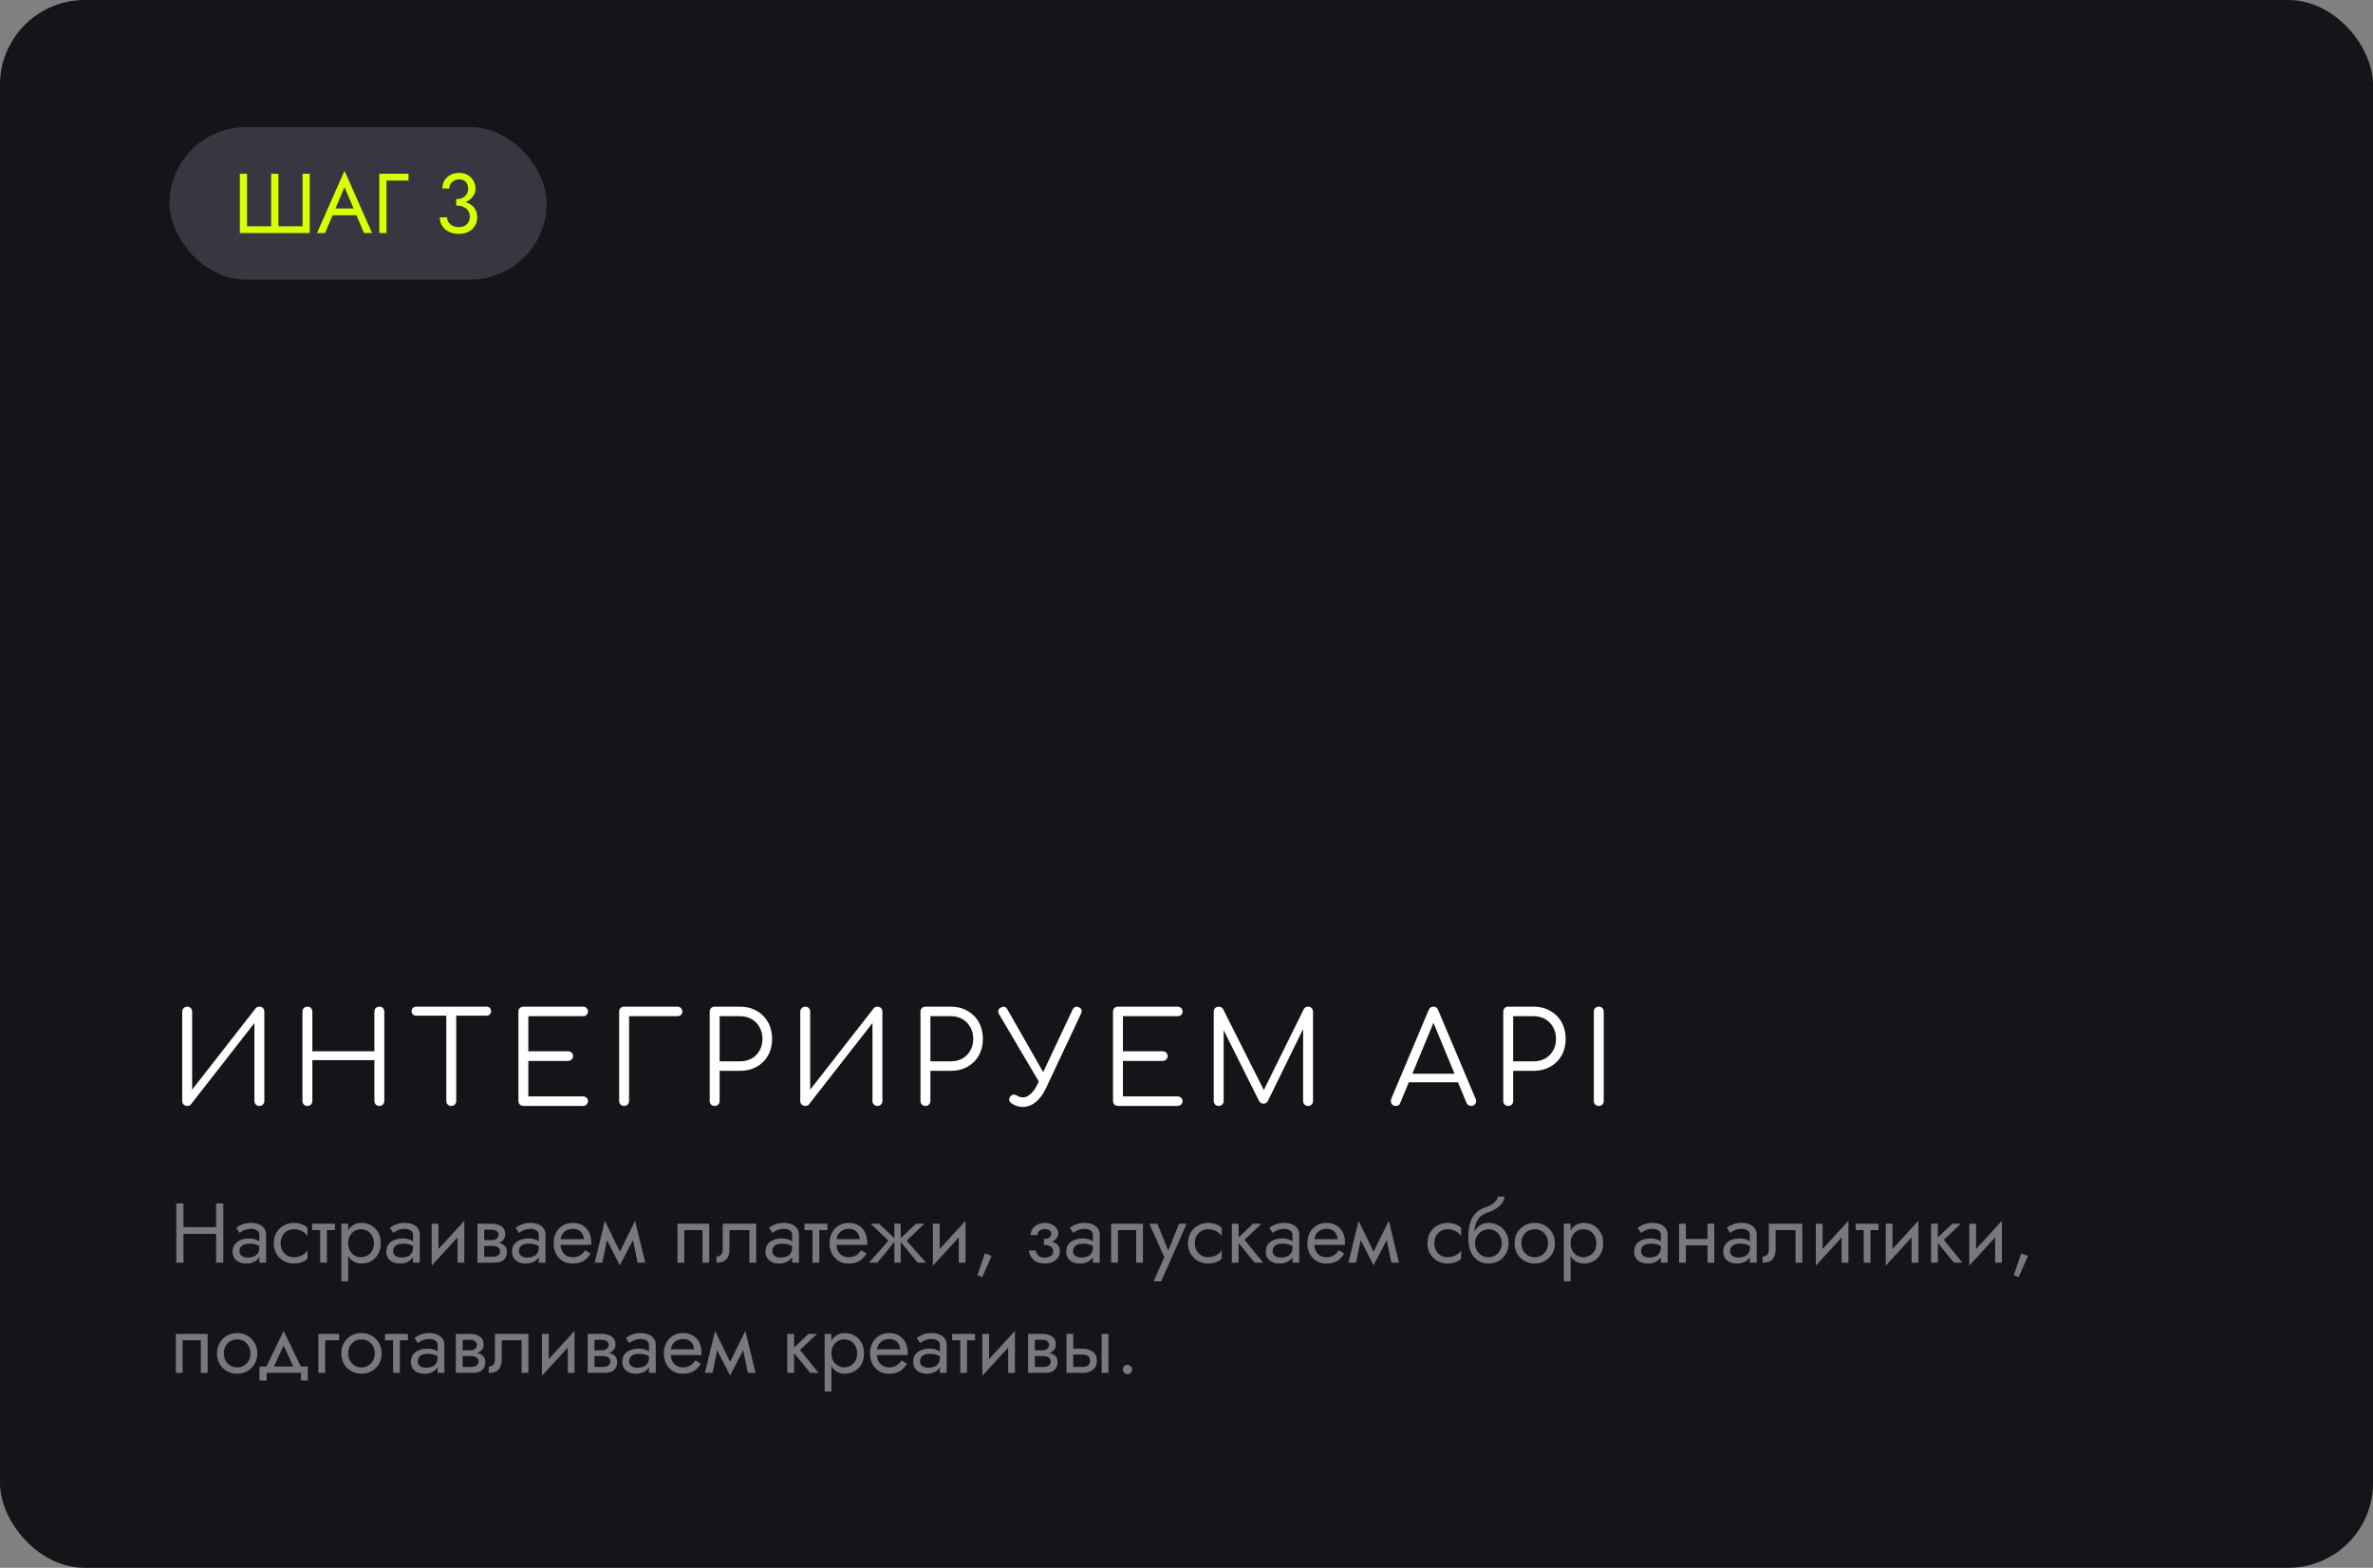
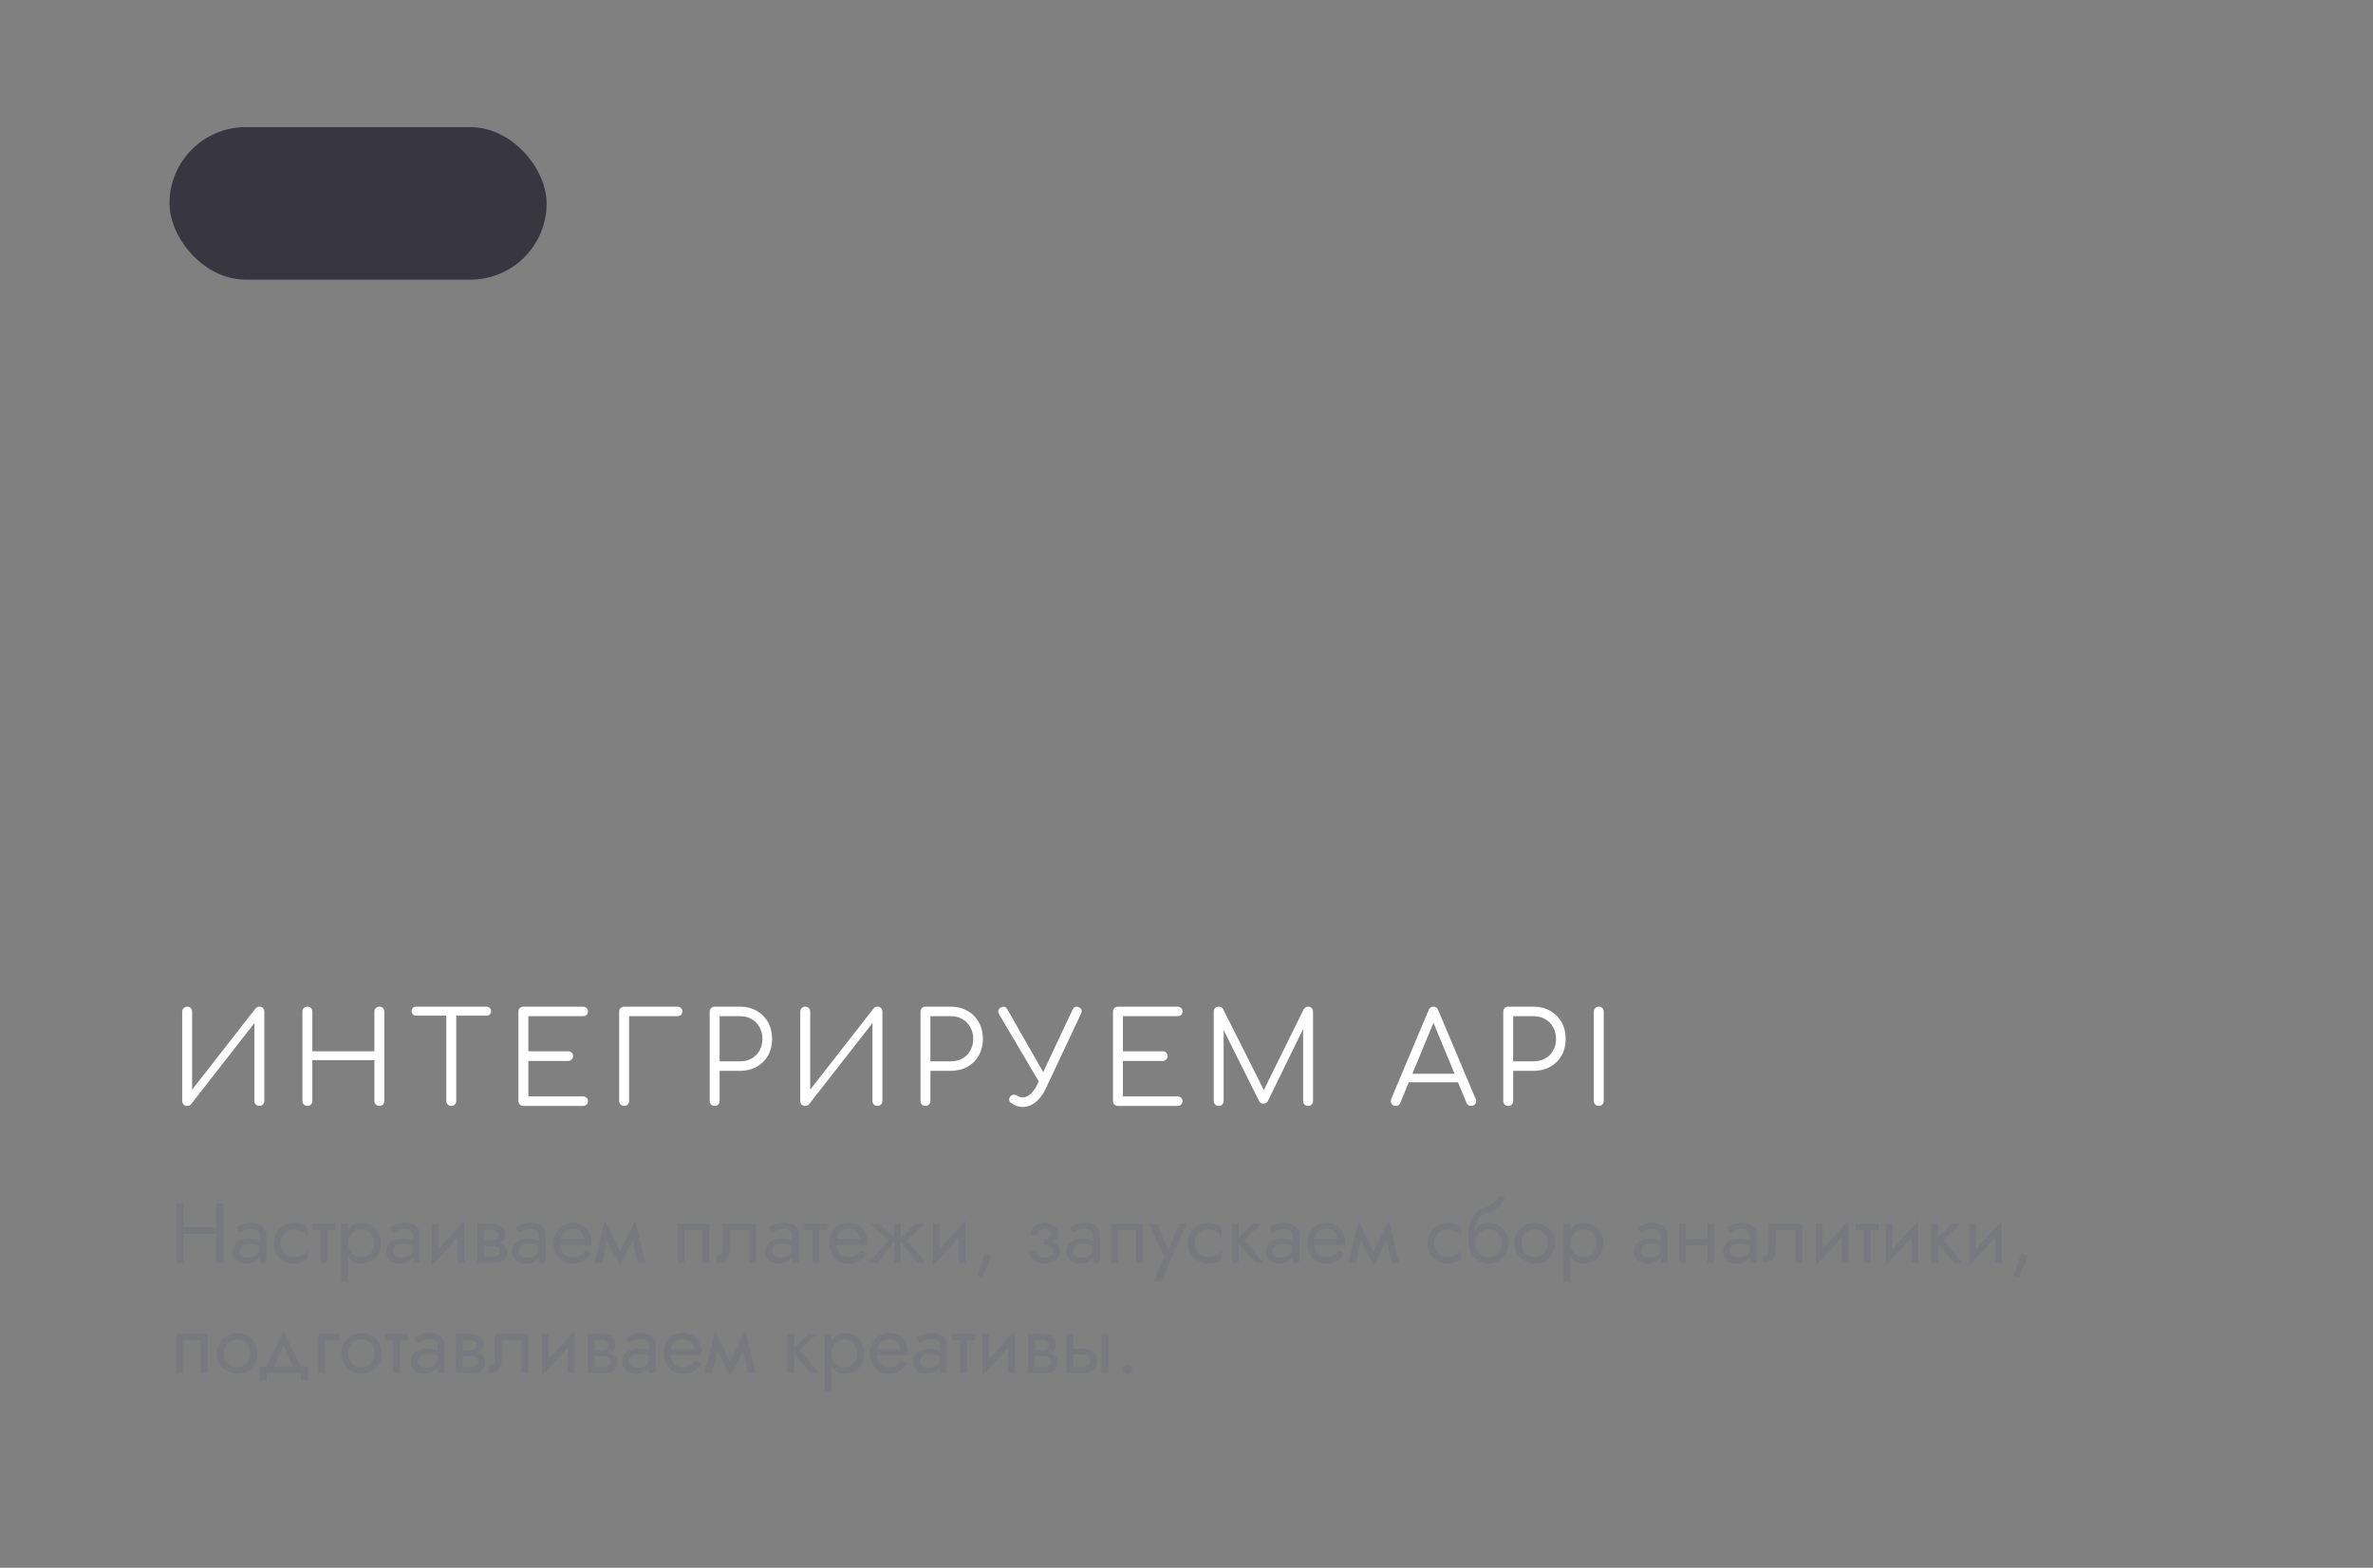
<svg xmlns="http://www.w3.org/2000/svg" width="560" height="370" viewBox="0 0 560 370" fill="none">
  <rect x="0" y="0" width="560" height="370" fill="#808080" stroke="none" />
-   <rect x="0" width="560" height="370" rx="20" fill="#151418" />
  <rect x="40" y="30" width="89" height="36" rx="18" fill="#383640" />
-   <path d="M71.4 53.4V41H73.1V55H56.6V41H58.3V53.4H64V41H65.7V53.4H71.4ZM77.647 50.8L78.247 49.2H84.447L85.047 50.8H77.647ZM81.307 44.16L78.947 49.72L78.787 50.08L76.707 55H74.807L81.307 40.3L87.807 55H85.907L83.867 50.2L83.707 49.8L81.307 44.16ZM89.51 41H96.41V42.6H91.21V55H89.51V41ZM107.658 48.1V47C108.111 47 108.511 46.94 108.858 46.82C109.205 46.687 109.498 46.513 109.738 46.3C109.978 46.073 110.158 45.813 110.278 45.52C110.411 45.227 110.478 44.913 110.478 44.58C110.478 44.14 110.398 43.753 110.238 43.42C110.078 43.073 109.838 42.807 109.518 42.62C109.211 42.433 108.825 42.34 108.358 42.34C107.705 42.34 107.151 42.547 106.698 42.96C106.245 43.36 106.018 43.867 106.018 44.48H104.398C104.398 43.747 104.565 43.107 104.898 42.56C105.245 42.013 105.711 41.587 106.298 41.28C106.898 40.96 107.578 40.8 108.338 40.8C109.138 40.8 109.825 40.973 110.398 41.32C110.985 41.667 111.431 42.12 111.738 42.68C112.058 43.24 112.218 43.853 112.218 44.52C112.218 45.173 112.025 45.773 111.638 46.32C111.251 46.867 110.718 47.3 110.038 47.62C109.358 47.94 108.565 48.1 107.658 48.1ZM108.258 55.2C107.578 55.2 106.965 55.1 106.418 54.9C105.871 54.7 105.405 54.427 105.018 54.08C104.631 53.72 104.331 53.307 104.118 52.84C103.905 52.36 103.798 51.847 103.798 51.3H105.518C105.518 51.74 105.631 52.133 105.858 52.48C106.098 52.827 106.425 53.1 106.838 53.3C107.251 53.5 107.725 53.6 108.258 53.6C108.791 53.6 109.251 53.5 109.638 53.3C110.038 53.087 110.345 52.793 110.558 52.42C110.771 52.047 110.878 51.607 110.878 51.1C110.878 50.673 110.791 50.3 110.618 49.98C110.458 49.647 110.231 49.373 109.938 49.16C109.645 48.933 109.305 48.767 108.918 48.66C108.531 48.553 108.111 48.5 107.658 48.5V47.4C108.338 47.4 108.971 47.473 109.558 47.62C110.158 47.767 110.685 48 111.138 48.32C111.605 48.627 111.965 49.027 112.218 49.52C112.485 50.013 112.618 50.607 112.618 51.3C112.618 52.087 112.425 52.773 112.038 53.36C111.665 53.947 111.151 54.4 110.498 54.72C109.845 55.04 109.098 55.2 108.258 55.2Z" fill="#DAFF02" />
  <path d="M61.21 261C60.89 261 60.61 260.89 60.37 260.67C60.15 260.43 60.04 260.15 60.04 259.83V241.44L45.07 260.61C44.99 260.73 44.86 260.83 44.68 260.91C44.52 260.97 44.36 261 44.2 261C43.86 261 43.57 260.89 43.33 260.67C43.11 260.43 43 260.15 43 259.83V238.74C43 238.42 43.11 238.15 43.33 237.93C43.57 237.69 43.86 237.57 44.2 237.57C44.52 237.57 44.79 237.68 45.01 237.9C45.23 238.12 45.34 238.4 45.34 238.74V257.16L60.31 237.99C60.53 237.71 60.83 237.57 61.21 237.57C61.55 237.57 61.83 237.68 62.05 237.9C62.27 238.12 62.38 238.4 62.38 238.74V259.83C62.38 260.15 62.27 260.43 62.05 260.67C61.83 260.89 61.55 261 61.21 261ZM72.541 261C72.221 261 71.941 260.89 71.701 260.67C71.481 260.43 71.371 260.15 71.371 259.83V238.74C71.371 238.4 71.481 238.12 71.701 237.9C71.941 237.68 72.221 237.57 72.541 237.57C72.881 237.57 73.161 237.68 73.381 237.9C73.601 238.12 73.711 238.4 73.711 238.74V248.1H88.351V238.74C88.351 238.4 88.461 238.12 88.681 237.9C88.921 237.68 89.201 237.57 89.521 237.57C89.861 237.57 90.141 237.68 90.361 237.9C90.581 238.12 90.691 238.4 90.691 238.74V259.83C90.691 260.15 90.581 260.43 90.361 260.67C90.141 260.89 89.861 261 89.521 261C89.201 261 88.921 260.89 88.681 260.67C88.461 260.43 88.351 260.15 88.351 259.83V250.2H73.711V259.83C73.711 260.15 73.601 260.43 73.381 260.67C73.161 260.89 72.881 261 72.541 261ZM114.804 237.57C115.124 237.57 115.384 237.67 115.584 237.87C115.784 238.07 115.884 238.33 115.884 238.65C115.884 238.95 115.784 239.2 115.584 239.4C115.384 239.6 115.124 239.7 114.804 239.7H107.664V259.83C107.664 260.15 107.554 260.43 107.334 260.67C107.114 260.89 106.834 261 106.494 261C106.174 261 105.894 260.89 105.654 260.67C105.434 260.43 105.324 260.15 105.324 259.83V239.7H98.214C97.894 239.7 97.634 239.6 97.434 239.4C97.234 239.2 97.134 238.95 97.134 238.65C97.134 238.33 97.234 238.07 97.434 237.87C97.634 237.67 97.894 237.57 98.214 237.57H114.804ZM123.512 261C123.192 261 122.912 260.89 122.672 260.67C122.452 260.43 122.342 260.15 122.342 259.83V238.74C122.342 238.4 122.452 238.12 122.672 237.9C122.912 237.68 123.192 237.57 123.512 237.57H137.582C137.922 237.57 138.202 237.68 138.422 237.9C138.642 238.12 138.752 238.39 138.752 238.71C138.752 239.03 138.642 239.3 138.422 239.52C138.202 239.72 137.922 239.82 137.582 239.82H124.682V248.1H134.072C134.412 248.1 134.692 248.21 134.912 248.43C135.132 248.65 135.242 248.92 135.242 249.24C135.242 249.56 135.122 249.83 134.882 250.05C134.662 250.27 134.392 250.38 134.072 250.38H124.682V258.75H137.582C137.922 258.75 138.202 258.86 138.422 259.08C138.642 259.28 138.752 259.54 138.752 259.86C138.752 260.18 138.642 260.45 138.422 260.67C138.202 260.89 137.922 261 137.582 261H123.512ZM147.284 261C146.964 261 146.684 260.89 146.444 260.67C146.224 260.43 146.114 260.15 146.114 259.83V238.74C146.114 238.4 146.224 238.12 146.444 237.9C146.684 237.68 146.964 237.57 147.284 237.57H159.854C160.194 237.57 160.474 237.68 160.694 237.9C160.914 238.12 161.024 238.39 161.024 238.71C161.024 239.03 160.914 239.3 160.694 239.52C160.474 239.72 160.194 239.82 159.854 239.82H148.454V259.83C148.454 260.15 148.344 260.43 148.124 260.67C147.904 260.89 147.624 261 147.284 261ZM168.653 261C168.313 261 168.033 260.89 167.813 260.67C167.593 260.45 167.483 260.17 167.483 259.83V238.74C167.483 238.4 167.593 238.12 167.813 237.9C168.033 237.68 168.313 237.57 168.653 237.57H174.653C176.113 237.57 177.413 237.9 178.553 238.56C179.713 239.2 180.613 240.1 181.253 241.26C181.893 242.4 182.213 243.71 182.213 245.19C182.213 246.65 181.893 247.95 181.253 249.09C180.613 250.23 179.713 251.12 178.553 251.76C177.413 252.4 176.113 252.72 174.653 252.72H169.823V259.83C169.823 260.17 169.713 260.45 169.493 260.67C169.273 260.89 168.993 261 168.653 261ZM174.653 250.47C175.673 250.47 176.583 250.25 177.383 249.81C178.183 249.35 178.803 248.72 179.243 247.92C179.703 247.12 179.933 246.21 179.933 245.19C179.933 244.15 179.703 243.23 179.243 242.43C178.803 241.61 178.183 240.97 177.383 240.51C176.583 240.05 175.673 239.82 174.653 239.82H169.823V250.47H174.653ZM207.062 261C206.742 261 206.462 260.89 206.222 260.67C206.002 260.43 205.892 260.15 205.892 259.83V241.44L190.922 260.61C190.842 260.73 190.712 260.83 190.532 260.91C190.372 260.97 190.212 261 190.052 261C189.712 261 189.422 260.89 189.182 260.67C188.962 260.43 188.852 260.15 188.852 259.83V238.74C188.852 238.42 188.962 238.15 189.182 237.93C189.422 237.69 189.712 237.57 190.052 237.57C190.372 237.57 190.642 237.68 190.862 237.9C191.082 238.12 191.192 238.4 191.192 238.74V257.16L206.162 237.99C206.382 237.71 206.682 237.57 207.062 237.57C207.402 237.57 207.682 237.68 207.902 237.9C208.122 238.12 208.232 238.4 208.232 238.74V259.83C208.232 260.15 208.122 260.43 207.902 260.67C207.682 260.89 207.402 261 207.062 261ZM218.393 261C218.053 261 217.773 260.89 217.553 260.67C217.333 260.45 217.223 260.17 217.223 259.83V238.74C217.223 238.4 217.333 238.12 217.553 237.9C217.773 237.68 218.053 237.57 218.393 237.57H224.393C225.853 237.57 227.153 237.9 228.293 238.56C229.453 239.2 230.353 240.1 230.993 241.26C231.633 242.4 231.953 243.71 231.953 245.19C231.953 246.65 231.633 247.95 230.993 249.09C230.353 250.23 229.453 251.12 228.293 251.76C227.153 252.4 225.853 252.72 224.393 252.72H219.563V259.83C219.563 260.17 219.453 260.45 219.233 260.67C219.013 260.89 218.733 261 218.393 261ZM224.393 250.47C225.413 250.47 226.323 250.25 227.123 249.81C227.923 249.35 228.543 248.72 228.983 247.92C229.443 247.12 229.673 246.21 229.673 245.19C229.673 244.15 229.443 243.23 228.983 242.43C228.543 241.61 227.923 240.97 227.123 240.51C226.323 240.05 225.413 239.82 224.393 239.82H219.563V250.47H224.393ZM254.612 237.72C255.052 237.92 255.272 238.21 255.272 238.59C255.272 238.81 255.222 239.01 255.122 239.19L246.842 256.8C246.182 258.22 245.372 259.32 244.412 260.1C243.452 260.86 242.422 261.24 241.322 261.24C240.382 261.24 239.492 260.94 238.652 260.34C238.312 260.12 238.142 259.83 238.142 259.47C238.142 259.25 238.232 259.02 238.412 258.78C238.612 258.48 238.902 258.33 239.282 258.33C239.542 258.33 239.792 258.41 240.032 258.57C240.472 258.85 240.922 258.99 241.382 258.99C241.982 258.99 242.592 258.72 243.212 258.18C243.832 257.62 244.372 256.85 244.832 255.87L245.132 255.21L235.742 239.31C235.622 239.09 235.562 238.88 235.562 238.68C235.562 238.28 235.772 237.98 236.192 237.78C236.472 237.64 236.692 237.57 236.852 237.57C237.192 237.57 237.482 237.78 237.722 238.2L246.182 253.02L253.112 238.29C253.352 237.81 253.662 237.57 254.042 237.57C254.182 237.57 254.372 237.62 254.612 237.72ZM263.826 261C263.506 261 263.226 260.89 262.986 260.67C262.766 260.43 262.656 260.15 262.656 259.83V238.74C262.656 238.4 262.766 238.12 262.986 237.9C263.226 237.68 263.506 237.57 263.826 237.57H277.896C278.236 237.57 278.516 237.68 278.736 237.9C278.956 238.12 279.066 238.39 279.066 238.71C279.066 239.03 278.956 239.3 278.736 239.52C278.516 239.72 278.236 239.82 277.896 239.82H264.996V248.1H274.386C274.726 248.1 275.006 248.21 275.226 248.43C275.446 248.65 275.556 248.92 275.556 249.24C275.556 249.56 275.436 249.83 275.196 250.05C274.976 250.27 274.706 250.38 274.386 250.38H264.996V258.75H277.896C278.236 258.75 278.516 258.86 278.736 259.08C278.956 259.28 279.066 259.54 279.066 259.86C279.066 260.18 278.956 260.45 278.736 260.67C278.516 260.89 278.236 261 277.896 261H263.826ZM308.718 237.57C309.038 237.57 309.308 237.68 309.528 237.9C309.748 238.12 309.858 238.4 309.858 238.74V259.83C309.858 260.15 309.748 260.43 309.528 260.67C309.308 260.89 309.038 261 308.718 261C308.378 261 308.088 260.89 307.848 260.67C307.628 260.43 307.518 260.15 307.518 259.83V242.85L299.178 259.89C298.938 260.27 298.598 260.46 298.158 260.46C297.658 260.46 297.298 260.22 297.078 259.74L288.768 243.12V259.83C288.768 260.15 288.658 260.43 288.438 260.67C288.218 260.89 287.938 261 287.598 261C287.278 261 286.998 260.89 286.758 260.67C286.538 260.43 286.428 260.15 286.428 259.83V238.74C286.428 238.4 286.538 238.12 286.758 237.9C286.998 237.68 287.278 237.57 287.598 237.57C288.058 237.57 288.408 237.77 288.648 238.17L298.248 257.25L307.668 238.17C307.908 237.77 308.258 237.57 308.718 237.57ZM348.24 259.35C348.32 259.49 348.36 259.65 348.36 259.83C348.36 260.15 348.24 260.43 348 260.67C347.78 260.89 347.51 261 347.19 261C346.67 261 346.3 260.76 346.08 260.28L344.07 255.42H332.46L330.45 260.28C330.29 260.76 329.93 261 329.37 261C329.03 261 328.75 260.89 328.53 260.67C328.33 260.43 328.23 260.15 328.23 259.83C328.23 259.63 328.26 259.46 328.32 259.32L337.14 238.38C337.36 237.84 337.74 237.57 338.28 237.57C338.82 237.57 339.19 237.84 339.39 238.38L348.24 259.35ZM333.3 253.41H343.26L338.28 241.38L333.3 253.41ZM355.924 261C355.584 261 355.304 260.89 355.084 260.67C354.864 260.45 354.754 260.17 354.754 259.83V238.74C354.754 238.4 354.864 238.12 355.084 237.9C355.304 237.68 355.584 237.57 355.924 237.57H361.924C363.384 237.57 364.684 237.9 365.824 238.56C366.984 239.2 367.884 240.1 368.524 241.26C369.164 242.4 369.484 243.71 369.484 245.19C369.484 246.65 369.164 247.95 368.524 249.09C367.884 250.23 366.984 251.12 365.824 251.76C364.684 252.4 363.384 252.72 361.924 252.72H357.094V259.83C357.094 260.17 356.984 260.45 356.764 260.67C356.544 260.89 356.264 261 355.924 261ZM361.924 250.47C362.944 250.47 363.854 250.25 364.654 249.81C365.454 249.35 366.074 248.72 366.514 247.92C366.974 247.12 367.204 246.21 367.204 245.19C367.204 244.15 366.974 243.23 366.514 242.43C366.074 241.61 365.454 240.97 364.654 240.51C363.854 240.05 362.944 239.82 361.924 239.82H357.094V250.47H361.924ZM377.293 261C376.973 261 376.693 260.89 376.453 260.67C376.233 260.43 376.123 260.15 376.123 259.83V238.74C376.123 238.4 376.233 238.12 376.453 237.9C376.693 237.68 376.973 237.57 377.293 237.57C377.633 237.57 377.913 237.68 378.133 237.9C378.353 238.12 378.463 238.4 378.463 238.74V259.83C378.463 260.15 378.353 260.43 378.133 260.67C377.913 260.89 377.633 261 377.293 261Z" fill="white" />
  <path d="M42.54 291.2V289.6H52.14V291.2H42.54ZM51 284H52.7V298H51V284ZM41.6 284H43.3V298H41.6V284ZM56.517 295.3C56.517 295.62 56.604 295.893 56.777 296.12C56.95 296.333 57.184 296.5 57.477 296.62C57.77 296.727 58.097 296.78 58.457 296.78C58.99 296.78 59.464 296.7 59.877 296.54C60.291 296.38 60.611 296.127 60.837 295.78C61.077 295.433 61.197 294.973 61.197 294.4L61.517 295.4C61.517 295.987 61.357 296.493 61.037 296.92C60.73 297.333 60.317 297.653 59.797 297.88C59.277 298.093 58.697 298.2 58.057 298.2C57.484 298.2 56.957 298.093 56.477 297.88C55.997 297.667 55.611 297.353 55.317 296.94C55.037 296.513 54.897 295.987 54.897 295.36C54.897 294.707 55.057 294.153 55.377 293.7C55.697 293.247 56.151 292.9 56.737 292.66C57.324 292.407 58.017 292.28 58.817 292.28C59.404 292.28 59.904 292.36 60.317 292.52C60.744 292.667 61.084 292.84 61.337 293.04C61.59 293.227 61.764 293.38 61.857 293.5V294.44C61.404 294.12 60.944 293.887 60.477 293.74C60.011 293.58 59.484 293.5 58.897 293.5C58.364 293.5 57.917 293.573 57.557 293.72C57.211 293.867 56.95 294.073 56.777 294.34C56.604 294.607 56.517 294.927 56.517 295.3ZM56.517 290.96L55.737 289.74C56.084 289.487 56.55 289.233 57.137 288.98C57.724 288.727 58.431 288.6 59.257 288.6C59.964 288.6 60.577 288.713 61.097 288.94C61.63 289.153 62.044 289.467 62.337 289.88C62.644 290.293 62.797 290.8 62.797 291.4V298H61.197V291.4C61.197 290.933 60.997 290.587 60.597 290.36C60.211 290.12 59.764 290 59.257 290C58.817 290 58.417 290.06 58.057 290.18C57.697 290.287 57.384 290.42 57.117 290.58C56.864 290.727 56.664 290.853 56.517 290.96ZM66.224 293.4C66.224 294.04 66.358 294.607 66.624 295.1C66.904 295.593 67.278 295.987 67.744 296.28C68.224 296.56 68.764 296.7 69.364 296.7C69.858 296.7 70.317 296.627 70.744 296.48C71.184 296.32 71.564 296.113 71.884 295.86C72.204 295.593 72.431 295.313 72.564 295.02V297.02C72.244 297.393 71.784 297.687 71.184 297.9C70.597 298.1 69.991 298.2 69.364 298.2C68.471 298.2 67.664 297.993 66.944 297.58C66.224 297.167 65.651 296.6 65.224 295.88C64.811 295.147 64.604 294.32 64.604 293.4C64.604 292.467 64.811 291.64 65.224 290.92C65.651 290.2 66.224 289.633 66.944 289.22C67.664 288.807 68.471 288.6 69.364 288.6C69.991 288.6 70.597 288.707 71.184 288.92C71.784 289.12 72.244 289.407 72.564 289.78V291.78C72.431 291.473 72.204 291.193 71.884 290.94C71.564 290.687 71.184 290.487 70.744 290.34C70.317 290.18 69.858 290.1 69.364 290.1C68.764 290.1 68.224 290.24 67.744 290.52C67.278 290.8 66.904 291.193 66.624 291.7C66.358 292.193 66.224 292.76 66.224 293.4ZM73.655 288.8H79.055V290.3H73.655V288.8ZM75.555 289.2H77.155V298H75.555V289.2ZM82.16 302.4H80.56V288.8H82.16V302.4ZM89.86 293.4C89.86 294.387 89.654 295.24 89.24 295.96C88.827 296.68 88.274 297.233 87.58 297.62C86.9 298.007 86.14 298.2 85.3 298.2C84.54 298.2 83.867 298.007 83.28 297.62C82.707 297.233 82.254 296.68 81.92 295.96C81.6 295.24 81.44 294.387 81.44 293.4C81.44 292.4 81.6 291.547 81.92 290.84C82.254 290.12 82.707 289.567 83.28 289.18C83.867 288.793 84.54 288.6 85.3 288.6C86.14 288.6 86.9 288.793 87.58 289.18C88.274 289.567 88.827 290.12 89.24 290.84C89.654 291.547 89.86 292.4 89.86 293.4ZM88.24 293.4C88.24 292.693 88.094 292.093 87.8 291.6C87.52 291.107 87.14 290.733 86.66 290.48C86.194 290.227 85.674 290.1 85.1 290.1C84.634 290.1 84.174 290.227 83.72 290.48C83.267 290.733 82.894 291.107 82.6 291.6C82.307 292.093 82.16 292.693 82.16 293.4C82.16 294.107 82.307 294.707 82.6 295.2C82.894 295.693 83.267 296.067 83.72 296.32C84.174 296.573 84.634 296.7 85.1 296.7C85.674 296.7 86.194 296.573 86.66 296.32C87.14 296.067 87.52 295.693 87.8 295.2C88.094 294.707 88.24 294.107 88.24 293.4ZM92.787 295.3C92.787 295.62 92.873 295.893 93.047 296.12C93.22 296.333 93.453 296.5 93.747 296.62C94.04 296.727 94.367 296.78 94.727 296.78C95.26 296.78 95.733 296.7 96.147 296.54C96.56 296.38 96.88 296.127 97.107 295.78C97.347 295.433 97.467 294.973 97.467 294.4L97.787 295.4C97.787 295.987 97.627 296.493 97.307 296.92C97 297.333 96.587 297.653 96.067 297.88C95.547 298.093 94.967 298.2 94.327 298.2C93.753 298.2 93.227 298.093 92.747 297.88C92.267 297.667 91.88 297.353 91.587 296.94C91.307 296.513 91.167 295.987 91.167 295.36C91.167 294.707 91.327 294.153 91.647 293.7C91.967 293.247 92.42 292.9 93.007 292.66C93.593 292.407 94.287 292.28 95.087 292.28C95.673 292.28 96.173 292.36 96.587 292.52C97.013 292.667 97.353 292.84 97.607 293.04C97.86 293.227 98.033 293.38 98.127 293.5V294.44C97.673 294.12 97.213 293.887 96.747 293.74C96.28 293.58 95.753 293.5 95.167 293.5C94.633 293.5 94.187 293.573 93.827 293.72C93.48 293.867 93.22 294.073 93.047 294.34C92.873 294.607 92.787 294.927 92.787 295.3ZM92.787 290.96L92.007 289.74C92.353 289.487 92.82 289.233 93.407 288.98C93.993 288.727 94.7 288.6 95.527 288.6C96.233 288.6 96.847 288.713 97.367 288.94C97.9 289.153 98.313 289.467 98.607 289.88C98.913 290.293 99.067 290.8 99.067 291.4V298H97.467V291.4C97.467 290.933 97.267 290.587 96.867 290.36C96.48 290.12 96.033 290 95.527 290C95.087 290 94.687 290.06 94.327 290.18C93.967 290.287 93.653 290.42 93.387 290.58C93.133 290.727 92.933 290.853 92.787 290.96ZM109.474 290.4L101.874 298.7L101.974 296.4L109.574 288.1L109.474 290.4ZM103.474 288.8V296.5L101.874 298.7V288.8H103.474ZM109.574 288.1V298H107.974V290.3L109.574 288.1ZM113.612 293.2H116.272C116.912 293.2 117.485 293.267 117.992 293.4C118.499 293.533 118.899 293.767 119.192 294.1C119.485 294.433 119.632 294.9 119.632 295.5C119.632 296.193 119.399 296.787 118.932 297.28C118.479 297.76 117.725 298 116.672 298H113.612V296.6H116.272C116.872 296.6 117.312 296.473 117.592 296.22C117.885 295.967 118.032 295.66 118.032 295.3C118.032 295.113 117.992 294.947 117.912 294.8C117.845 294.653 117.739 294.52 117.592 294.4C117.459 294.28 117.279 294.193 117.052 294.14C116.839 294.073 116.579 294.04 116.272 294.04H113.612V293.2ZM113.612 293.6V292.66H116.072C116.312 292.66 116.525 292.633 116.712 292.58C116.912 292.513 117.079 292.42 117.212 292.3C117.345 292.18 117.445 292.047 117.512 291.9C117.592 291.74 117.632 291.573 117.632 291.4C117.632 291.04 117.492 290.753 117.212 290.54C116.932 290.313 116.552 290.2 116.072 290.2H113.612V288.8H116.072C116.645 288.8 117.165 288.887 117.632 289.06C118.112 289.22 118.499 289.487 118.792 289.86C119.085 290.22 119.232 290.7 119.232 291.3C119.232 291.82 119.085 292.253 118.792 292.6C118.499 292.933 118.112 293.187 117.632 293.36C117.165 293.52 116.645 293.6 116.072 293.6H113.612ZM112.672 288.8H114.272V298H112.672V288.8ZM122.455 295.3C122.455 295.62 122.541 295.893 122.715 296.12C122.888 296.333 123.121 296.5 123.415 296.62C123.708 296.727 124.035 296.78 124.395 296.78C124.928 296.78 125.401 296.7 125.815 296.54C126.228 296.38 126.548 296.127 126.775 295.78C127.015 295.433 127.135 294.973 127.135 294.4L127.455 295.4C127.455 295.987 127.295 296.493 126.975 296.92C126.668 297.333 126.255 297.653 125.735 297.88C125.215 298.093 124.635 298.2 123.995 298.2C123.421 298.2 122.895 298.093 122.415 297.88C121.935 297.667 121.548 297.353 121.255 296.94C120.975 296.513 120.835 295.987 120.835 295.36C120.835 294.707 120.995 294.153 121.315 293.7C121.635 293.247 122.088 292.9 122.675 292.66C123.261 292.407 123.955 292.28 124.755 292.28C125.341 292.28 125.841 292.36 126.255 292.52C126.681 292.667 127.021 292.84 127.275 293.04C127.528 293.227 127.701 293.38 127.795 293.5V294.44C127.341 294.12 126.881 293.887 126.415 293.74C125.948 293.58 125.421 293.5 124.835 293.5C124.301 293.5 123.855 293.573 123.495 293.72C123.148 293.867 122.888 294.073 122.715 294.34C122.541 294.607 122.455 294.927 122.455 295.3ZM122.455 290.96L121.675 289.74C122.021 289.487 122.488 289.233 123.075 288.98C123.661 288.727 124.368 288.6 125.195 288.6C125.901 288.6 126.515 288.713 127.035 288.94C127.568 289.153 127.981 289.467 128.275 289.88C128.581 290.293 128.735 290.8 128.735 291.4V298H127.135V291.4C127.135 290.933 126.935 290.587 126.535 290.36C126.148 290.12 125.701 290 125.195 290C124.755 290 124.355 290.06 123.995 290.18C123.635 290.287 123.321 290.42 123.055 290.58C122.801 290.727 122.601 290.853 122.455 290.96ZM131.662 293.8V292.44H137.802C137.748 291.96 137.615 291.54 137.402 291.18C137.202 290.807 136.915 290.52 136.542 290.32C136.182 290.107 135.735 290 135.202 290C134.668 290 134.182 290.113 133.742 290.34C133.302 290.567 132.948 290.893 132.682 291.32C132.428 291.733 132.302 292.227 132.302 292.8L132.262 293.4C132.262 294.107 132.382 294.707 132.622 295.2C132.862 295.693 133.202 296.067 133.642 296.32C134.082 296.573 134.602 296.7 135.202 296.7C135.655 296.7 136.055 296.633 136.402 296.5C136.762 296.353 137.082 296.16 137.362 295.92C137.642 295.667 137.882 295.373 138.082 295.04L139.382 295.86C139.075 296.327 138.735 296.74 138.362 297.1C137.988 297.447 137.535 297.72 137.002 297.92C136.468 298.107 135.802 298.2 135.002 298.2C134.175 298.2 133.428 297.993 132.762 297.58C132.108 297.167 131.588 296.6 131.202 295.88C130.828 295.147 130.642 294.32 130.642 293.4C130.642 293.227 130.648 293.06 130.662 292.9C130.675 292.74 130.695 292.58 130.722 292.42C130.855 291.66 131.122 290.993 131.522 290.42C131.922 289.847 132.435 289.4 133.062 289.08C133.702 288.76 134.415 288.6 135.202 288.6C136.068 288.6 136.828 288.793 137.482 289.18C138.135 289.567 138.642 290.113 139.002 290.82C139.362 291.513 139.542 292.347 139.542 293.32C139.542 293.4 139.542 293.48 139.542 293.56C139.542 293.64 139.535 293.72 139.522 293.8H131.662ZM150.475 298L148.975 290.7L149.875 288.1L152.275 298H150.475ZM145.675 296.62L149.875 288.1L150.075 291.3L146.275 298.62L145.675 296.62ZM146.275 298.62L142.535 291.3L142.735 288.1L146.875 296.62L146.275 298.62ZM140.335 298L142.735 288.1L143.635 290.7L142.135 298H140.335ZM167.379 288.8V298H165.779V290.3H161.479V298H159.879V288.8H167.379ZM178.447 288.8V298H176.847V290.3H172.147V294.8C172.147 295.52 172.034 296.12 171.807 296.6C171.594 297.067 171.26 297.42 170.807 297.66C170.354 297.887 169.78 298 169.087 298V296.54C169.487 296.54 169.827 296.413 170.107 296.16C170.4 295.907 170.547 295.453 170.547 294.8V288.8H178.447ZM182.259 295.3C182.259 295.62 182.346 295.893 182.519 296.12C182.693 296.333 182.926 296.5 183.219 296.62C183.513 296.727 183.839 296.78 184.199 296.78C184.733 296.78 185.206 296.7 185.619 296.54C186.033 296.38 186.353 296.127 186.579 295.78C186.819 295.433 186.939 294.973 186.939 294.4L187.259 295.4C187.259 295.987 187.099 296.493 186.779 296.92C186.473 297.333 186.059 297.653 185.539 297.88C185.019 298.093 184.439 298.2 183.799 298.2C183.226 298.2 182.699 298.093 182.219 297.88C181.739 297.667 181.353 297.353 181.059 296.94C180.779 296.513 180.639 295.987 180.639 295.36C180.639 294.707 180.799 294.153 181.119 293.7C181.439 293.247 181.893 292.9 182.479 292.66C183.066 292.407 183.759 292.28 184.559 292.28C185.146 292.28 185.646 292.36 186.059 292.52C186.486 292.667 186.826 292.84 187.079 293.04C187.333 293.227 187.506 293.38 187.599 293.5V294.44C187.146 294.12 186.686 293.887 186.219 293.74C185.753 293.58 185.226 293.5 184.639 293.5C184.106 293.5 183.659 293.573 183.299 293.72C182.953 293.867 182.693 294.073 182.519 294.34C182.346 294.607 182.259 294.927 182.259 295.3ZM182.259 290.96L181.479 289.74C181.826 289.487 182.293 289.233 182.879 288.98C183.466 288.727 184.173 288.6 184.999 288.6C185.706 288.6 186.319 288.713 186.839 288.94C187.373 289.153 187.786 289.467 188.079 289.88C188.386 290.293 188.539 290.8 188.539 291.4V298H186.939V291.4C186.939 290.933 186.739 290.587 186.339 290.36C185.953 290.12 185.506 290 184.999 290C184.559 290 184.159 290.06 183.799 290.18C183.439 290.287 183.126 290.42 182.859 290.58C182.606 290.727 182.406 290.853 182.259 290.96ZM189.846 288.8H195.246V290.3H189.846V288.8ZM191.746 289.2H193.346V298H191.746V289.2ZM196.779 293.8V292.44H202.919C202.866 291.96 202.732 291.54 202.519 291.18C202.319 290.807 202.032 290.52 201.659 290.32C201.299 290.107 200.852 290 200.319 290C199.786 290 199.299 290.113 198.859 290.34C198.419 290.567 198.066 290.893 197.799 291.32C197.546 291.733 197.419 292.227 197.419 292.8L197.379 293.4C197.379 294.107 197.499 294.707 197.739 295.2C197.979 295.693 198.319 296.067 198.759 296.32C199.199 296.573 199.719 296.7 200.319 296.7C200.772 296.7 201.172 296.633 201.519 296.5C201.879 296.353 202.199 296.16 202.479 295.92C202.759 295.667 202.999 295.373 203.199 295.04L204.499 295.86C204.192 296.327 203.852 296.74 203.479 297.1C203.106 297.447 202.652 297.72 202.119 297.92C201.586 298.107 200.919 298.2 200.119 298.2C199.292 298.2 198.546 297.993 197.879 297.58C197.226 297.167 196.706 296.6 196.319 295.88C195.946 295.147 195.759 294.32 195.759 293.4C195.759 293.227 195.766 293.06 195.779 292.9C195.792 292.74 195.812 292.58 195.839 292.42C195.972 291.66 196.239 290.993 196.639 290.42C197.039 289.847 197.552 289.4 198.179 289.08C198.819 288.76 199.532 288.6 200.319 288.6C201.186 288.6 201.946 288.793 202.599 289.18C203.252 289.567 203.759 290.113 204.119 290.82C204.479 291.513 204.659 292.347 204.659 293.32C204.659 293.4 204.659 293.48 204.659 293.56C204.659 293.64 204.652 293.72 204.639 293.8H196.779ZM216.159 288.8H218.159L213.959 292.8L218.559 298H216.559L212.159 292.6L216.159 288.8ZM212.559 288.8V298H211.059V288.8H212.559ZM207.459 288.8L211.459 292.6L207.059 298H205.059L209.659 292.8L205.459 288.8H207.459ZM227.755 290.4L220.155 298.7L220.255 296.4L227.855 288.1L227.755 290.4ZM221.755 288.8V296.5L220.155 298.7V288.8H221.755ZM227.855 288.1V298H226.255V290.3L227.855 288.1ZM232.413 295.8L234.013 296.4L231.813 301.4L230.653 300.98L232.413 295.8ZM246.362 293.4V292.4C246.975 292.4 247.415 292.287 247.682 292.06C247.948 291.82 248.082 291.533 248.082 291.2C248.082 290.84 247.948 290.56 247.682 290.36C247.415 290.147 247.042 290.04 246.562 290.04C246.162 290.04 245.828 290.12 245.562 290.28C245.308 290.427 245.122 290.613 245.002 290.84C244.882 291.053 244.822 291.267 244.822 291.48H243.202C243.202 290.96 243.348 290.48 243.642 290.04C243.935 289.6 244.335 289.253 244.842 289C245.348 288.733 245.922 288.6 246.562 288.6C247.162 288.6 247.702 288.713 248.182 288.94C248.662 289.167 249.035 289.467 249.302 289.84C249.582 290.213 249.722 290.627 249.722 291.08C249.722 291.747 249.422 292.3 248.822 292.74C248.235 293.18 247.415 293.4 246.362 293.4ZM246.522 298.2C245.442 298.2 244.575 297.907 243.922 297.32C243.282 296.733 242.908 295.993 242.802 295.1H244.422C244.515 295.54 244.715 295.933 245.022 296.28C245.328 296.627 245.828 296.8 246.522 296.8C246.948 296.8 247.308 296.74 247.602 296.62C247.908 296.5 248.142 296.327 248.302 296.1C248.462 295.873 248.542 295.613 248.542 295.32C248.542 295 248.455 294.727 248.282 294.5C248.122 294.273 247.875 294.1 247.542 293.98C247.222 293.86 246.828 293.8 246.362 293.8V292.8C247.508 292.8 248.422 293 249.102 293.4C249.782 293.8 250.122 294.433 250.122 295.3C250.122 295.9 249.955 296.42 249.622 296.86C249.302 297.287 248.868 297.62 248.322 297.86C247.775 298.087 247.175 298.2 246.522 298.2ZM253.236 295.3C253.236 295.62 253.323 295.893 253.496 296.12C253.669 296.333 253.903 296.5 254.196 296.62C254.489 296.727 254.816 296.78 255.176 296.78C255.709 296.78 256.183 296.7 256.596 296.54C257.009 296.38 257.329 296.127 257.556 295.78C257.796 295.433 257.916 294.973 257.916 294.4L258.236 295.4C258.236 295.987 258.076 296.493 257.756 296.92C257.449 297.333 257.036 297.653 256.516 297.88C255.996 298.093 255.416 298.2 254.776 298.2C254.203 298.2 253.676 298.093 253.196 297.88C252.716 297.667 252.329 297.353 252.036 296.94C251.756 296.513 251.616 295.987 251.616 295.36C251.616 294.707 251.776 294.153 252.096 293.7C252.416 293.247 252.869 292.9 253.456 292.66C254.043 292.407 254.736 292.28 255.536 292.28C256.123 292.28 256.623 292.36 257.036 292.52C257.463 292.667 257.803 292.84 258.056 293.04C258.309 293.227 258.483 293.38 258.576 293.5V294.44C258.123 294.12 257.663 293.887 257.196 293.74C256.729 293.58 256.203 293.5 255.616 293.5C255.083 293.5 254.636 293.573 254.276 293.72C253.929 293.867 253.669 294.073 253.496 294.34C253.323 294.607 253.236 294.927 253.236 295.3ZM253.236 290.96L252.456 289.74C252.803 289.487 253.269 289.233 253.856 288.98C254.443 288.727 255.149 288.6 255.976 288.6C256.683 288.6 257.296 288.713 257.816 288.94C258.349 289.153 258.763 289.467 259.056 289.88C259.363 290.293 259.516 290.8 259.516 291.4V298H257.916V291.4C257.916 290.933 257.716 290.587 257.316 290.36C256.929 290.12 256.483 290 255.976 290C255.536 290 255.136 290.06 254.776 290.18C254.416 290.287 254.103 290.42 253.836 290.58C253.583 290.727 253.383 290.853 253.236 290.96ZM269.723 288.8V298H268.123V290.3H263.823V298H262.223V288.8H269.723ZM280.031 288.8L274.031 302.4H272.231L274.751 296.7L271.231 288.8H273.131L276.051 296L275.391 295.92L278.231 288.8H280.031ZM281.966 293.4C281.966 294.04 282.1 294.607 282.366 295.1C282.646 295.593 283.02 295.987 283.486 296.28C283.966 296.56 284.506 296.7 285.106 296.7C285.6 296.7 286.06 296.627 286.486 296.48C286.926 296.32 287.306 296.113 287.626 295.86C287.946 295.593 288.173 295.313 288.306 295.02V297.02C287.986 297.393 287.526 297.687 286.926 297.9C286.34 298.1 285.733 298.2 285.106 298.2C284.213 298.2 283.406 297.993 282.686 297.58C281.966 297.167 281.393 296.6 280.966 295.88C280.553 295.147 280.346 294.32 280.346 293.4C280.346 292.467 280.553 291.64 280.966 290.92C281.393 290.2 281.966 289.633 282.686 289.22C283.406 288.807 284.213 288.6 285.106 288.6C285.733 288.6 286.34 288.707 286.926 288.92C287.526 289.12 287.986 289.407 288.306 289.78V291.78C288.173 291.473 287.946 291.193 287.626 290.94C287.306 290.687 286.926 290.487 286.486 290.34C286.06 290.18 285.6 290.1 285.106 290.1C284.506 290.1 283.966 290.24 283.486 290.52C283.02 290.8 282.646 291.193 282.366 291.7C282.1 292.193 281.966 292.76 281.966 293.4ZM290.697 288.8H292.297V298H290.697V288.8ZM295.697 288.8H297.697L293.697 292.6L298.097 298H296.097L291.697 292.6L295.697 288.8ZM300.326 295.3C300.326 295.62 300.412 295.893 300.586 296.12C300.759 296.333 300.992 296.5 301.286 296.62C301.579 296.727 301.906 296.78 302.266 296.78C302.799 296.78 303.272 296.7 303.686 296.54C304.099 296.38 304.419 296.127 304.646 295.78C304.886 295.433 305.006 294.973 305.006 294.4L305.326 295.4C305.326 295.987 305.166 296.493 304.846 296.92C304.539 297.333 304.126 297.653 303.606 297.88C303.086 298.093 302.506 298.2 301.866 298.2C301.292 298.2 300.766 298.093 300.286 297.88C299.806 297.667 299.419 297.353 299.126 296.94C298.846 296.513 298.706 295.987 298.706 295.36C298.706 294.707 298.866 294.153 299.186 293.7C299.506 293.247 299.959 292.9 300.546 292.66C301.132 292.407 301.826 292.28 302.626 292.28C303.212 292.28 303.712 292.36 304.126 292.52C304.552 292.667 304.892 292.84 305.146 293.04C305.399 293.227 305.572 293.38 305.666 293.5V294.44C305.212 294.12 304.752 293.887 304.286 293.74C303.819 293.58 303.292 293.5 302.706 293.5C302.172 293.5 301.726 293.573 301.366 293.72C301.019 293.867 300.759 294.073 300.586 294.34C300.412 294.607 300.326 294.927 300.326 295.3ZM300.326 290.96L299.546 289.74C299.892 289.487 300.359 289.233 300.946 288.98C301.532 288.727 302.239 288.6 303.066 288.6C303.772 288.6 304.386 288.713 304.906 288.94C305.439 289.153 305.852 289.467 306.146 289.88C306.452 290.293 306.606 290.8 306.606 291.4V298H305.006V291.4C305.006 290.933 304.806 290.587 304.406 290.36C304.019 290.12 303.572 290 303.066 290C302.626 290 302.226 290.06 301.866 290.18C301.506 290.287 301.192 290.42 300.926 290.58C300.672 290.727 300.472 290.853 300.326 290.96ZM309.533 293.8V292.44H315.673C315.619 291.96 315.486 291.54 315.273 291.18C315.073 290.807 314.786 290.52 314.413 290.32C314.053 290.107 313.606 290 313.073 290C312.539 290 312.053 290.113 311.613 290.34C311.173 290.567 310.819 290.893 310.553 291.32C310.299 291.733 310.173 292.227 310.173 292.8L310.133 293.4C310.133 294.107 310.253 294.707 310.493 295.2C310.733 295.693 311.073 296.067 311.513 296.32C311.953 296.573 312.473 296.7 313.073 296.7C313.526 296.7 313.926 296.633 314.273 296.5C314.633 296.353 314.953 296.16 315.233 295.92C315.513 295.667 315.753 295.373 315.953 295.04L317.253 295.86C316.946 296.327 316.606 296.74 316.233 297.1C315.859 297.447 315.406 297.72 314.873 297.92C314.339 298.107 313.673 298.2 312.873 298.2C312.046 298.2 311.299 297.993 310.633 297.58C309.979 297.167 309.459 296.6 309.073 295.88C308.699 295.147 308.513 294.32 308.513 293.4C308.513 293.227 308.519 293.06 308.533 292.9C308.546 292.74 308.566 292.58 308.593 292.42C308.726 291.66 308.993 290.993 309.393 290.42C309.793 289.847 310.306 289.4 310.933 289.08C311.573 288.76 312.286 288.6 313.073 288.6C313.939 288.6 314.699 288.793 315.353 289.18C316.006 289.567 316.513 290.113 316.873 290.82C317.233 291.513 317.413 292.347 317.413 293.32C317.413 293.4 317.413 293.48 317.413 293.56C317.413 293.64 317.406 293.72 317.393 293.8H309.533ZM328.346 298L326.846 290.7L327.746 288.1L330.146 298H328.346ZM323.546 296.62L327.746 288.1L327.946 291.3L324.146 298.62L323.546 296.62ZM324.146 298.62L320.406 291.3L320.606 288.1L324.746 296.62L324.146 298.62ZM318.206 298L320.606 288.1L321.506 290.7L320.006 298H318.206ZM338.47 293.4C338.47 294.04 338.604 294.607 338.87 295.1C339.15 295.593 339.524 295.987 339.99 296.28C340.47 296.56 341.01 296.7 341.61 296.7C342.104 296.7 342.564 296.627 342.99 296.48C343.43 296.32 343.81 296.113 344.13 295.86C344.45 295.593 344.677 295.313 344.81 295.02V297.02C344.49 297.393 344.03 297.687 343.43 297.9C342.844 298.1 342.237 298.2 341.61 298.2C340.717 298.2 339.91 297.993 339.19 297.58C338.47 297.167 337.897 296.6 337.47 295.88C337.057 295.147 336.85 294.32 336.85 293.4C336.85 292.467 337.057 291.64 337.47 290.92C337.897 290.2 338.47 289.633 339.19 289.22C339.91 288.807 340.717 288.6 341.61 288.6C342.237 288.6 342.844 288.707 343.43 288.92C344.03 289.12 344.49 289.407 344.81 289.78V291.78C344.677 291.473 344.45 291.193 344.13 290.94C343.81 290.687 343.43 290.487 342.99 290.34C342.564 290.18 342.104 290.1 341.61 290.1C341.01 290.1 340.47 290.24 339.99 290.52C339.524 290.8 339.15 291.193 338.87 291.7C338.604 292.193 338.47 292.76 338.47 293.4ZM351.261 290.1V288.6C352.168 288.6 352.974 288.807 353.681 289.22C354.401 289.633 354.968 290.2 355.381 290.92C355.808 291.64 356.021 292.467 356.021 293.4C356.021 294.32 355.808 295.147 355.381 295.88C354.968 296.6 354.401 297.167 353.681 297.58C352.974 297.993 352.168 298.2 351.261 298.2C350.368 298.2 349.561 297.98 348.841 297.54C348.121 297.087 347.548 296.413 347.121 295.52C346.708 294.627 346.501 293.52 346.501 292.2L348.101 293.4C348.101 294.04 348.241 294.607 348.521 295.1C348.801 295.593 349.174 295.987 349.641 296.28C350.121 296.56 350.661 296.7 351.261 296.7C351.861 296.7 352.394 296.56 352.861 296.28C353.341 295.987 353.714 295.593 353.981 295.1C354.261 294.607 354.401 294.04 354.401 293.4C354.401 292.76 354.261 292.193 353.981 291.7C353.714 291.193 353.341 290.8 352.861 290.52C352.394 290.24 351.861 290.1 351.261 290.1ZM347.381 293.4C347.381 292.653 347.474 291.987 347.661 291.4C347.848 290.8 348.114 290.293 348.461 289.88C348.808 289.467 349.214 289.153 349.681 288.94C350.161 288.713 350.688 288.6 351.261 288.6V290.1C350.914 290.1 350.554 290.173 350.181 290.32C349.808 290.467 349.461 290.68 349.141 290.96C348.834 291.24 348.581 291.587 348.381 292C348.194 292.4 348.101 292.867 348.101 293.4H347.381ZM346.501 292.2C346.501 290.947 346.621 289.84 346.861 288.88C347.101 287.92 347.521 287.107 348.121 286.44C348.734 285.76 349.574 285.24 350.641 284.88C351.548 284.573 352.221 284.207 352.661 283.78C353.114 283.34 353.388 282.88 353.481 282.4H355.061C354.994 282.987 354.781 283.527 354.421 284.02C354.061 284.5 353.588 284.92 353.001 285.28C352.428 285.64 351.774 285.94 351.041 286.18C350.214 286.447 349.568 286.847 349.101 287.38C348.648 287.913 348.334 288.52 348.161 289.2C347.988 289.867 347.901 290.533 347.901 291.2V293.26L346.501 292.2ZM357.419 293.4C357.419 292.467 357.626 291.64 358.039 290.92C358.466 290.2 359.039 289.633 359.759 289.22C360.479 288.807 361.286 288.6 362.179 288.6C363.086 288.6 363.892 288.807 364.599 289.22C365.319 289.633 365.886 290.2 366.299 290.92C366.726 291.64 366.939 292.467 366.939 293.4C366.939 294.32 366.726 295.147 366.299 295.88C365.886 296.6 365.319 297.167 364.599 297.58C363.892 297.993 363.086 298.2 362.179 298.2C361.286 298.2 360.479 297.993 359.759 297.58C359.039 297.167 358.466 296.6 358.039 295.88C357.626 295.147 357.419 294.32 357.419 293.4ZM359.039 293.4C359.039 294.04 359.172 294.607 359.439 295.1C359.719 295.593 360.092 295.987 360.559 296.28C361.039 296.56 361.579 296.7 362.179 296.7C362.779 296.7 363.312 296.56 363.779 296.28C364.259 295.987 364.632 295.593 364.899 295.1C365.179 294.607 365.319 294.04 365.319 293.4C365.319 292.76 365.179 292.193 364.899 291.7C364.632 291.193 364.259 290.8 363.779 290.52C363.312 290.24 362.779 290.1 362.179 290.1C361.579 290.1 361.039 290.24 360.559 290.52C360.092 290.8 359.719 291.193 359.439 291.7C359.172 292.193 359.039 292.76 359.039 293.4ZM370.637 302.4H369.037V288.8H370.637V302.4ZM378.337 293.4C378.337 294.387 378.13 295.24 377.717 295.96C377.304 296.68 376.75 297.233 376.057 297.62C375.377 298.007 374.617 298.2 373.777 298.2C373.017 298.2 372.344 298.007 371.757 297.62C371.184 297.233 370.73 296.68 370.397 295.96C370.077 295.24 369.917 294.387 369.917 293.4C369.917 292.4 370.077 291.547 370.397 290.84C370.73 290.12 371.184 289.567 371.757 289.18C372.344 288.793 373.017 288.6 373.777 288.6C374.617 288.6 375.377 288.793 376.057 289.18C376.75 289.567 377.304 290.12 377.717 290.84C378.13 291.547 378.337 292.4 378.337 293.4ZM376.717 293.4C376.717 292.693 376.57 292.093 376.277 291.6C375.997 291.107 375.617 290.733 375.137 290.48C374.67 290.227 374.15 290.1 373.577 290.1C373.11 290.1 372.65 290.227 372.197 290.48C371.744 290.733 371.37 291.107 371.077 291.6C370.784 292.093 370.637 292.693 370.637 293.4C370.637 294.107 370.784 294.707 371.077 295.2C371.37 295.693 371.744 296.067 372.197 296.32C372.65 296.573 373.11 296.7 373.577 296.7C374.15 296.7 374.67 296.573 375.137 296.32C375.617 296.067 375.997 295.693 376.277 295.2C376.57 294.707 376.717 294.107 376.717 293.4ZM387.259 295.3C387.259 295.62 387.346 295.893 387.519 296.12C387.693 296.333 387.926 296.5 388.219 296.62C388.513 296.727 388.839 296.78 389.199 296.78C389.733 296.78 390.206 296.7 390.619 296.54C391.033 296.38 391.353 296.127 391.579 295.78C391.819 295.433 391.939 294.973 391.939 294.4L392.259 295.4C392.259 295.987 392.099 296.493 391.779 296.92C391.473 297.333 391.059 297.653 390.539 297.88C390.019 298.093 389.439 298.2 388.799 298.2C388.226 298.2 387.699 298.093 387.219 297.88C386.739 297.667 386.353 297.353 386.059 296.94C385.779 296.513 385.639 295.987 385.639 295.36C385.639 294.707 385.799 294.153 386.119 293.7C386.439 293.247 386.893 292.9 387.479 292.66C388.066 292.407 388.759 292.28 389.559 292.28C390.146 292.28 390.646 292.36 391.059 292.52C391.486 292.667 391.826 292.84 392.079 293.04C392.333 293.227 392.506 293.38 392.599 293.5V294.44C392.146 294.12 391.686 293.887 391.219 293.74C390.753 293.58 390.226 293.5 389.639 293.5C389.106 293.5 388.659 293.573 388.299 293.72C387.953 293.867 387.693 294.073 387.519 294.34C387.346 294.607 387.259 294.927 387.259 295.3ZM387.259 290.96L386.479 289.74C386.826 289.487 387.293 289.233 387.879 288.98C388.466 288.727 389.173 288.6 389.999 288.6C390.706 288.6 391.319 288.713 391.839 288.94C392.373 289.153 392.786 289.467 393.079 289.88C393.386 290.293 393.539 290.8 393.539 291.4V298H391.939V291.4C391.939 290.933 391.739 290.587 391.339 290.36C390.953 290.12 390.506 290 389.999 290C389.559 290 389.159 290.06 388.799 290.18C388.439 290.287 388.126 290.42 387.859 290.58C387.606 290.727 387.406 290.853 387.259 290.96ZM397.186 293.9V292.4H403.986V293.9H397.186ZM402.946 288.8H404.546V298H402.946V288.8ZM396.246 288.8H397.846V298H396.246V288.8ZM408.275 295.3C408.275 295.62 408.362 295.893 408.535 296.12C408.708 296.333 408.942 296.5 409.235 296.62C409.528 296.727 409.855 296.78 410.215 296.78C410.748 296.78 411.222 296.7 411.635 296.54C412.048 296.38 412.368 296.127 412.595 295.78C412.835 295.433 412.955 294.973 412.955 294.4L413.275 295.4C413.275 295.987 413.115 296.493 412.795 296.92C412.488 297.333 412.075 297.653 411.555 297.88C411.035 298.093 410.455 298.2 409.815 298.2C409.242 298.2 408.715 298.093 408.235 297.88C407.755 297.667 407.368 297.353 407.075 296.94C406.795 296.513 406.655 295.987 406.655 295.36C406.655 294.707 406.815 294.153 407.135 293.7C407.455 293.247 407.908 292.9 408.495 292.66C409.082 292.407 409.775 292.28 410.575 292.28C411.162 292.28 411.662 292.36 412.075 292.52C412.502 292.667 412.842 292.84 413.095 293.04C413.348 293.227 413.522 293.38 413.615 293.5V294.44C413.162 294.12 412.702 293.887 412.235 293.74C411.768 293.58 411.242 293.5 410.655 293.5C410.122 293.5 409.675 293.573 409.315 293.72C408.968 293.867 408.708 294.073 408.535 294.34C408.362 294.607 408.275 294.927 408.275 295.3ZM408.275 290.96L407.495 289.74C407.842 289.487 408.308 289.233 408.895 288.98C409.482 288.727 410.188 288.6 411.015 288.6C411.722 288.6 412.335 288.713 412.855 288.94C413.388 289.153 413.802 289.467 414.095 289.88C414.402 290.293 414.555 290.8 414.555 291.4V298H412.955V291.4C412.955 290.933 412.755 290.587 412.355 290.36C411.968 290.12 411.522 290 411.015 290C410.575 290 410.175 290.06 409.815 290.18C409.455 290.287 409.142 290.42 408.875 290.58C408.622 290.727 408.422 290.853 408.275 290.96ZM425.322 288.8V298H423.722V290.3H419.022V294.8C419.022 295.52 418.909 296.12 418.682 296.6C418.469 297.067 418.135 297.42 417.682 297.66C417.229 297.887 416.655 298 415.962 298V296.54C416.362 296.54 416.702 296.413 416.982 296.16C417.275 295.907 417.422 295.453 417.422 294.8V288.8H425.322ZM436.114 290.4L428.514 298.7L428.614 296.4L436.214 288.1L436.114 290.4ZM430.114 288.8V296.5L428.514 298.7V288.8H430.114ZM436.214 288.1V298H434.614V290.3L436.214 288.1ZM437.913 288.8H443.313V290.3H437.913V288.8ZM439.813 289.2H441.413V298H439.813V289.2ZM452.618 290.4L445.018 298.7L445.118 296.4L452.718 288.1L452.618 290.4ZM446.618 288.8V296.5L445.018 298.7V288.8H446.618ZM452.718 288.1V298H451.118V290.3L452.718 288.1ZM455.717 288.8H457.317V298H455.717V288.8ZM460.717 288.8H462.717L458.717 292.6L463.117 298H461.117L456.717 292.6L460.717 288.8ZM472.325 290.4L464.725 298.7L464.825 296.4L472.425 288.1L472.325 290.4ZM466.325 288.8V296.5L464.725 298.7V288.8H466.325ZM472.425 288.1V298H470.825V290.3L472.425 288.1ZM476.984 295.8L478.584 296.4L476.384 301.4L475.224 300.98L476.984 295.8ZM49 314.8V324H47.4V316.3H43.1V324H41.5V314.8H49ZM51.208 319.4C51.208 318.467 51.415 317.64 51.828 316.92C52.255 316.2 52.828 315.633 53.548 315.22C54.268 314.807 55.075 314.6 55.968 314.6C56.875 314.6 57.681 314.807 58.388 315.22C59.108 315.633 59.675 316.2 60.088 316.92C60.515 317.64 60.728 318.467 60.728 319.4C60.728 320.32 60.515 321.147 60.088 321.88C59.675 322.6 59.108 323.167 58.388 323.58C57.681 323.993 56.875 324.2 55.968 324.2C55.075 324.2 54.268 323.993 53.548 323.58C52.828 323.167 52.255 322.6 51.828 321.88C51.415 321.147 51.208 320.32 51.208 319.4ZM52.828 319.4C52.828 320.04 52.961 320.607 53.228 321.1C53.508 321.593 53.881 321.987 54.348 322.28C54.828 322.56 55.368 322.7 55.968 322.7C56.568 322.7 57.101 322.56 57.568 322.28C58.048 321.987 58.421 321.593 58.688 321.1C58.968 320.607 59.108 320.04 59.108 319.4C59.108 318.76 58.968 318.193 58.688 317.7C58.421 317.193 58.048 316.8 57.568 316.52C57.101 316.24 56.568 316.1 55.968 316.1C55.368 316.1 54.828 316.24 54.348 316.52C53.881 316.8 53.508 317.193 53.228 317.7C52.961 318.193 52.828 318.76 52.828 319.4ZM66.93 317.56L64.23 323.4H62.43L66.93 314.1L71.43 323.4H69.63L66.93 317.56ZM71.03 324H62.93V325.8H61.23V322.5H72.63V325.8H71.03V324ZM75.135 314.8H80.035V316.3H76.735V324H75.135V314.8ZM80.544 319.4C80.544 318.467 80.751 317.64 81.164 316.92C81.591 316.2 82.164 315.633 82.884 315.22C83.604 314.807 84.411 314.6 85.304 314.6C86.211 314.6 87.017 314.807 87.724 315.22C88.444 315.633 89.011 316.2 89.424 316.92C89.851 317.64 90.064 318.467 90.064 319.4C90.064 320.32 89.851 321.147 89.424 321.88C89.011 322.6 88.444 323.167 87.724 323.58C87.017 323.993 86.211 324.2 85.304 324.2C84.411 324.2 83.604 323.993 82.884 323.58C82.164 323.167 81.591 322.6 81.164 321.88C80.751 321.147 80.544 320.32 80.544 319.4ZM82.164 319.4C82.164 320.04 82.297 320.607 82.564 321.1C82.844 321.593 83.217 321.987 83.684 322.28C84.164 322.56 84.704 322.7 85.304 322.7C85.904 322.7 86.437 322.56 86.904 322.28C87.384 321.987 87.757 321.593 88.024 321.1C88.304 320.607 88.444 320.04 88.444 319.4C88.444 318.76 88.304 318.193 88.024 317.7C87.757 317.193 87.384 316.8 86.904 316.52C86.437 316.24 85.904 316.1 85.304 316.1C84.704 316.1 84.164 316.24 83.684 316.52C83.217 316.8 82.844 317.193 82.564 317.7C82.297 318.193 82.164 318.76 82.164 319.4ZM90.862 314.8H96.262V316.3H90.862V314.8ZM92.762 315.2H94.362V324H92.762V315.2ZM98.587 321.3C98.587 321.62 98.674 321.893 98.847 322.12C99.021 322.333 99.254 322.5 99.547 322.62C99.841 322.727 100.167 322.78 100.527 322.78C101.061 322.78 101.534 322.7 101.947 322.54C102.361 322.38 102.681 322.127 102.907 321.78C103.147 321.433 103.267 320.973 103.267 320.4L103.587 321.4C103.587 321.987 103.427 322.493 103.107 322.92C102.801 323.333 102.387 323.653 101.867 323.88C101.347 324.093 100.767 324.2 100.127 324.2C99.554 324.2 99.027 324.093 98.547 323.88C98.067 323.667 97.681 323.353 97.387 322.94C97.107 322.513 96.967 321.987 96.967 321.36C96.967 320.707 97.127 320.153 97.447 319.7C97.767 319.247 98.221 318.9 98.807 318.66C99.394 318.407 100.087 318.28 100.887 318.28C101.474 318.28 101.974 318.36 102.387 318.52C102.814 318.667 103.154 318.84 103.407 319.04C103.661 319.227 103.834 319.38 103.927 319.5V320.44C103.474 320.12 103.014 319.887 102.547 319.74C102.081 319.58 101.554 319.5 100.967 319.5C100.434 319.5 99.987 319.573 99.627 319.72C99.281 319.867 99.021 320.073 98.847 320.34C98.674 320.607 98.587 320.927 98.587 321.3ZM98.587 316.96L97.807 315.74C98.154 315.487 98.621 315.233 99.207 314.98C99.794 314.727 100.501 314.6 101.327 314.6C102.034 314.6 102.647 314.713 103.167 314.94C103.701 315.153 104.114 315.467 104.407 315.88C104.714 316.293 104.867 316.8 104.867 317.4V324H103.267V317.4C103.267 316.933 103.067 316.587 102.667 316.36C102.281 316.12 101.834 316 101.327 316C100.887 316 100.487 316.06 100.127 316.18C99.767 316.287 99.454 316.42 99.187 316.58C98.934 316.727 98.734 316.853 98.587 316.96ZM108.514 319.2H111.174C111.814 319.2 112.388 319.267 112.894 319.4C113.401 319.533 113.801 319.767 114.094 320.1C114.388 320.433 114.534 320.9 114.534 321.5C114.534 322.193 114.301 322.787 113.834 323.28C113.381 323.76 112.628 324 111.574 324H108.514V322.6H111.174C111.774 322.6 112.214 322.473 112.494 322.22C112.788 321.967 112.934 321.66 112.934 321.3C112.934 321.113 112.894 320.947 112.814 320.8C112.748 320.653 112.641 320.52 112.494 320.4C112.361 320.28 112.181 320.193 111.954 320.14C111.741 320.073 111.481 320.04 111.174 320.04H108.514V319.2ZM108.514 319.6V318.66H110.974C111.214 318.66 111.428 318.633 111.614 318.58C111.814 318.513 111.981 318.42 112.114 318.3C112.248 318.18 112.348 318.047 112.414 317.9C112.494 317.74 112.534 317.573 112.534 317.4C112.534 317.04 112.394 316.753 112.114 316.54C111.834 316.313 111.454 316.2 110.974 316.2H108.514V314.8H110.974C111.548 314.8 112.068 314.887 112.534 315.06C113.014 315.22 113.401 315.487 113.694 315.86C113.988 316.22 114.134 316.7 114.134 317.3C114.134 317.82 113.988 318.253 113.694 318.6C113.401 318.933 113.014 319.187 112.534 319.36C112.068 319.52 111.548 319.6 110.974 319.6H108.514ZM107.574 314.8H109.174V324H107.574V314.8ZM124.697 314.8V324H123.097V316.3H118.397V320.8C118.397 321.52 118.284 322.12 118.057 322.6C117.844 323.067 117.51 323.42 117.057 323.66C116.604 323.887 116.03 324 115.337 324V322.54C115.737 322.54 116.077 322.413 116.357 322.16C116.65 321.907 116.797 321.453 116.797 320.8V314.8H124.697ZM135.489 316.4L127.889 324.7L127.989 322.4L135.589 314.1L135.489 316.4ZM129.489 314.8V322.5L127.889 324.7V314.8H129.489ZM135.589 314.1V324H133.989V316.3L135.589 314.1ZM139.628 319.2H142.288C142.928 319.2 143.501 319.267 144.008 319.4C144.514 319.533 144.914 319.767 145.208 320.1C145.501 320.433 145.648 320.9 145.648 321.5C145.648 322.193 145.414 322.787 144.948 323.28C144.494 323.76 143.741 324 142.688 324H139.628V322.6H142.288C142.888 322.6 143.328 322.473 143.608 322.22C143.901 321.967 144.048 321.66 144.048 321.3C144.048 321.113 144.008 320.947 143.928 320.8C143.861 320.653 143.754 320.52 143.608 320.4C143.474 320.28 143.294 320.193 143.068 320.14C142.854 320.073 142.594 320.04 142.288 320.04H139.628V319.2ZM139.628 319.6V318.66H142.088C142.328 318.66 142.541 318.633 142.728 318.58C142.928 318.513 143.094 318.42 143.228 318.3C143.361 318.18 143.461 318.047 143.528 317.9C143.608 317.74 143.648 317.573 143.648 317.4C143.648 317.04 143.508 316.753 143.228 316.54C142.948 316.313 142.568 316.2 142.088 316.2H139.628V314.8H142.088C142.661 314.8 143.181 314.887 143.648 315.06C144.128 315.22 144.514 315.487 144.808 315.86C145.101 316.22 145.248 316.7 145.248 317.3C145.248 317.82 145.101 318.253 144.808 318.6C144.514 318.933 144.128 319.187 143.648 319.36C143.181 319.52 142.661 319.6 142.088 319.6H139.628ZM138.688 314.8H140.288V324H138.688V314.8ZM148.47 321.3C148.47 321.62 148.557 321.893 148.73 322.12C148.904 322.333 149.137 322.5 149.43 322.62C149.724 322.727 150.05 322.78 150.41 322.78C150.944 322.78 151.417 322.7 151.83 322.54C152.244 322.38 152.564 322.127 152.79 321.78C153.03 321.433 153.15 320.973 153.15 320.4L153.47 321.4C153.47 321.987 153.31 322.493 152.99 322.92C152.684 323.333 152.27 323.653 151.75 323.88C151.23 324.093 150.65 324.2 150.01 324.2C149.437 324.2 148.91 324.093 148.43 323.88C147.95 323.667 147.564 323.353 147.27 322.94C146.99 322.513 146.85 321.987 146.85 321.36C146.85 320.707 147.01 320.153 147.33 319.7C147.65 319.247 148.104 318.9 148.69 318.66C149.277 318.407 149.97 318.28 150.77 318.28C151.357 318.28 151.857 318.36 152.27 318.52C152.697 318.667 153.037 318.84 153.29 319.04C153.544 319.227 153.717 319.38 153.81 319.5V320.44C153.357 320.12 152.897 319.887 152.43 319.74C151.964 319.58 151.437 319.5 150.85 319.5C150.317 319.5 149.87 319.573 149.51 319.72C149.164 319.867 148.904 320.073 148.73 320.34C148.557 320.607 148.47 320.927 148.47 321.3ZM148.47 316.96L147.69 315.74C148.037 315.487 148.504 315.233 149.09 314.98C149.677 314.727 150.384 314.6 151.21 314.6C151.917 314.6 152.53 314.713 153.05 314.94C153.584 315.153 153.997 315.467 154.29 315.88C154.597 316.293 154.75 316.8 154.75 317.4V324H153.15V317.4C153.15 316.933 152.95 316.587 152.55 316.36C152.164 316.12 151.717 316 151.21 316C150.77 316 150.37 316.06 150.01 316.18C149.65 316.287 149.337 316.42 149.07 316.58C148.817 316.727 148.617 316.853 148.47 316.96ZM157.677 319.8V318.44H163.817C163.764 317.96 163.631 317.54 163.417 317.18C163.217 316.807 162.931 316.52 162.557 316.32C162.197 316.107 161.751 316 161.217 316C160.684 316 160.197 316.113 159.757 316.34C159.317 316.567 158.964 316.893 158.697 317.32C158.444 317.733 158.317 318.227 158.317 318.8L158.277 319.4C158.277 320.107 158.397 320.707 158.637 321.2C158.877 321.693 159.217 322.067 159.657 322.32C160.097 322.573 160.617 322.7 161.217 322.7C161.671 322.7 162.071 322.633 162.417 322.5C162.777 322.353 163.097 322.16 163.377 321.92C163.657 321.667 163.897 321.373 164.097 321.04L165.397 321.86C165.091 322.327 164.751 322.74 164.377 323.1C164.004 323.447 163.551 323.72 163.017 323.92C162.484 324.107 161.817 324.2 161.017 324.2C160.191 324.2 159.444 323.993 158.777 323.58C158.124 323.167 157.604 322.6 157.217 321.88C156.844 321.147 156.657 320.32 156.657 319.4C156.657 319.227 156.664 319.06 156.677 318.9C156.691 318.74 156.711 318.58 156.737 318.42C156.871 317.66 157.137 316.993 157.537 316.42C157.937 315.847 158.451 315.4 159.077 315.08C159.717 314.76 160.431 314.6 161.217 314.6C162.084 314.6 162.844 314.793 163.497 315.18C164.151 315.567 164.657 316.113 165.017 316.82C165.377 317.513 165.557 318.347 165.557 319.32C165.557 319.4 165.557 319.48 165.557 319.56C165.557 319.64 165.551 319.72 165.537 319.8H157.677ZM176.49 324L174.99 316.7L175.89 314.1L178.29 324H176.49ZM171.69 322.62L175.89 314.1L176.09 317.3L172.29 324.62L171.69 322.62ZM172.29 324.62L168.55 317.3L168.75 314.1L172.89 322.62L172.29 324.62ZM166.35 324L168.75 314.1L169.65 316.7L168.15 324H166.35ZM185.795 314.8H187.395V324H185.795V314.8ZM190.795 314.8H192.795L188.795 318.6L193.195 324H191.195L186.795 318.6L190.795 314.8ZM196.203 328.4H194.603V314.8H196.203V328.4ZM203.903 319.4C203.903 320.387 203.697 321.24 203.283 321.96C202.87 322.68 202.317 323.233 201.623 323.62C200.943 324.007 200.183 324.2 199.343 324.2C198.583 324.2 197.91 324.007 197.323 323.62C196.75 323.233 196.297 322.68 195.963 321.96C195.643 321.24 195.483 320.387 195.483 319.4C195.483 318.4 195.643 317.547 195.963 316.84C196.297 316.12 196.75 315.567 197.323 315.18C197.91 314.793 198.583 314.6 199.343 314.6C200.183 314.6 200.943 314.793 201.623 315.18C202.317 315.567 202.87 316.12 203.283 316.84C203.697 317.547 203.903 318.4 203.903 319.4ZM202.283 319.4C202.283 318.693 202.137 318.093 201.843 317.6C201.563 317.107 201.183 316.733 200.703 316.48C200.237 316.227 199.717 316.1 199.143 316.1C198.677 316.1 198.217 316.227 197.763 316.48C197.31 316.733 196.937 317.107 196.643 317.6C196.35 318.093 196.203 318.693 196.203 319.4C196.203 320.107 196.35 320.707 196.643 321.2C196.937 321.693 197.31 322.067 197.763 322.32C198.217 322.573 198.677 322.7 199.143 322.7C199.717 322.7 200.237 322.573 200.703 322.32C201.183 322.067 201.563 321.693 201.843 321.2C202.137 320.707 202.283 320.107 202.283 319.4ZM206.33 319.8V318.44H212.47C212.416 317.96 212.283 317.54 212.07 317.18C211.87 316.807 211.583 316.52 211.21 316.32C210.85 316.107 210.403 316 209.87 316C209.336 316 208.85 316.113 208.41 316.34C207.97 316.567 207.616 316.893 207.35 317.32C207.096 317.733 206.97 318.227 206.97 318.8L206.93 319.4C206.93 320.107 207.05 320.707 207.29 321.2C207.53 321.693 207.87 322.067 208.31 322.32C208.75 322.573 209.27 322.7 209.87 322.7C210.323 322.7 210.723 322.633 211.07 322.5C211.43 322.353 211.75 322.16 212.03 321.92C212.31 321.667 212.55 321.373 212.75 321.04L214.05 321.86C213.743 322.327 213.403 322.74 213.03 323.1C212.656 323.447 212.203 323.72 211.67 323.92C211.136 324.107 210.47 324.2 209.67 324.2C208.843 324.2 208.096 323.993 207.43 323.58C206.776 323.167 206.256 322.6 205.87 321.88C205.496 321.147 205.31 320.32 205.31 319.4C205.31 319.227 205.316 319.06 205.33 318.9C205.343 318.74 205.363 318.58 205.39 318.42C205.523 317.66 205.79 316.993 206.19 316.42C206.59 315.847 207.103 315.4 207.73 315.08C208.37 314.76 209.083 314.6 209.87 314.6C210.736 314.6 211.496 314.793 212.15 315.18C212.803 315.567 213.31 316.113 213.67 316.82C214.03 317.513 214.21 318.347 214.21 319.32C214.21 319.4 214.21 319.48 214.21 319.56C214.21 319.64 214.203 319.72 214.19 319.8H206.33ZM217.123 321.3C217.123 321.62 217.209 321.893 217.383 322.12C217.556 322.333 217.789 322.5 218.083 322.62C218.376 322.727 218.703 322.78 219.063 322.78C219.596 322.78 220.069 322.7 220.483 322.54C220.896 322.38 221.216 322.127 221.443 321.78C221.683 321.433 221.803 320.973 221.803 320.4L222.123 321.4C222.123 321.987 221.963 322.493 221.643 322.92C221.336 323.333 220.923 323.653 220.403 323.88C219.883 324.093 219.303 324.2 218.663 324.2C218.089 324.2 217.563 324.093 217.083 323.88C216.603 323.667 216.216 323.353 215.923 322.94C215.643 322.513 215.503 321.987 215.503 321.36C215.503 320.707 215.663 320.153 215.983 319.7C216.303 319.247 216.756 318.9 217.343 318.66C217.929 318.407 218.623 318.28 219.423 318.28C220.009 318.28 220.509 318.36 220.923 318.52C221.349 318.667 221.689 318.84 221.943 319.04C222.196 319.227 222.369 319.38 222.463 319.5V320.44C222.009 320.12 221.549 319.887 221.083 319.74C220.616 319.58 220.089 319.5 219.503 319.5C218.969 319.5 218.523 319.573 218.163 319.72C217.816 319.867 217.556 320.073 217.383 320.34C217.209 320.607 217.123 320.927 217.123 321.3ZM217.123 316.96L216.343 315.74C216.689 315.487 217.156 315.233 217.743 314.98C218.329 314.727 219.036 314.6 219.863 314.6C220.569 314.6 221.183 314.713 221.703 314.94C222.236 315.153 222.649 315.467 222.943 315.88C223.249 316.293 223.403 316.8 223.403 317.4V324H221.803V317.4C221.803 316.933 221.603 316.587 221.203 316.36C220.816 316.12 220.369 316 219.863 316C219.423 316 219.023 316.06 218.663 316.18C218.303 316.287 217.989 316.42 217.723 316.58C217.469 316.727 217.269 316.853 217.123 316.96ZM224.71 314.8H230.11V316.3H224.71V314.8ZM226.61 315.2H228.21V324H226.61V315.2ZM239.415 316.4L231.815 324.7L231.915 322.4L239.515 314.1L239.415 316.4ZM233.415 314.8V322.5L231.815 324.7V314.8H233.415ZM239.515 314.1V324H237.915V316.3L239.515 314.1ZM243.554 319.2H246.214C246.854 319.2 247.427 319.267 247.934 319.4C248.44 319.533 248.84 319.767 249.134 320.1C249.427 320.433 249.574 320.9 249.574 321.5C249.574 322.193 249.34 322.787 248.874 323.28C248.42 323.76 247.667 324 246.614 324H243.554V322.6H246.214C246.814 322.6 247.254 322.473 247.534 322.22C247.827 321.967 247.974 321.66 247.974 321.3C247.974 321.113 247.934 320.947 247.854 320.8C247.787 320.653 247.68 320.52 247.534 320.4C247.4 320.28 247.22 320.193 246.994 320.14C246.78 320.073 246.52 320.04 246.214 320.04H243.554V319.2ZM243.554 319.6V318.66H246.014C246.254 318.66 246.467 318.633 246.654 318.58C246.854 318.513 247.02 318.42 247.154 318.3C247.287 318.18 247.387 318.047 247.454 317.9C247.534 317.74 247.574 317.573 247.574 317.4C247.574 317.04 247.434 316.753 247.154 316.54C246.874 316.313 246.494 316.2 246.014 316.2H243.554V314.8H246.014C246.587 314.8 247.107 314.887 247.574 315.06C248.054 315.22 248.44 315.487 248.734 315.86C249.027 316.22 249.174 316.7 249.174 317.3C249.174 317.82 249.027 318.253 248.734 318.6C248.44 318.933 248.054 319.187 247.574 319.36C247.107 319.52 246.587 319.6 246.014 319.6H243.554ZM242.614 314.8H244.214V324H242.614V314.8ZM259.976 314.8H261.576V324H259.976V314.8ZM251.676 314.8H253.276V324H251.676V314.8ZM252.616 319.68V318.28H255.476C256.423 318.28 257.216 318.513 257.856 318.98C258.509 319.433 258.836 320.153 258.836 321.14C258.836 321.793 258.689 322.333 258.396 322.76C258.103 323.187 257.703 323.5 257.196 323.7C256.689 323.9 256.116 324 255.476 324H252.616V322.6H255.476C255.863 322.6 256.183 322.547 256.436 322.44C256.703 322.32 256.903 322.153 257.036 321.94C257.169 321.713 257.236 321.447 257.236 321.14C257.236 320.673 257.089 320.313 256.796 320.06C256.503 319.807 256.063 319.68 255.476 319.68H252.616ZM264.967 323.2C264.967 322.893 265.073 322.633 265.287 322.42C265.513 322.207 265.773 322.1 266.067 322.1C266.373 322.1 266.633 322.207 266.847 322.42C267.06 322.633 267.167 322.893 267.167 323.2C267.167 323.493 267.06 323.753 266.847 323.98C266.633 324.193 266.373 324.3 266.067 324.3C265.773 324.3 265.513 324.193 265.287 323.98C265.073 323.753 264.967 323.493 264.967 323.2Z" fill="#78787F" />
</svg>